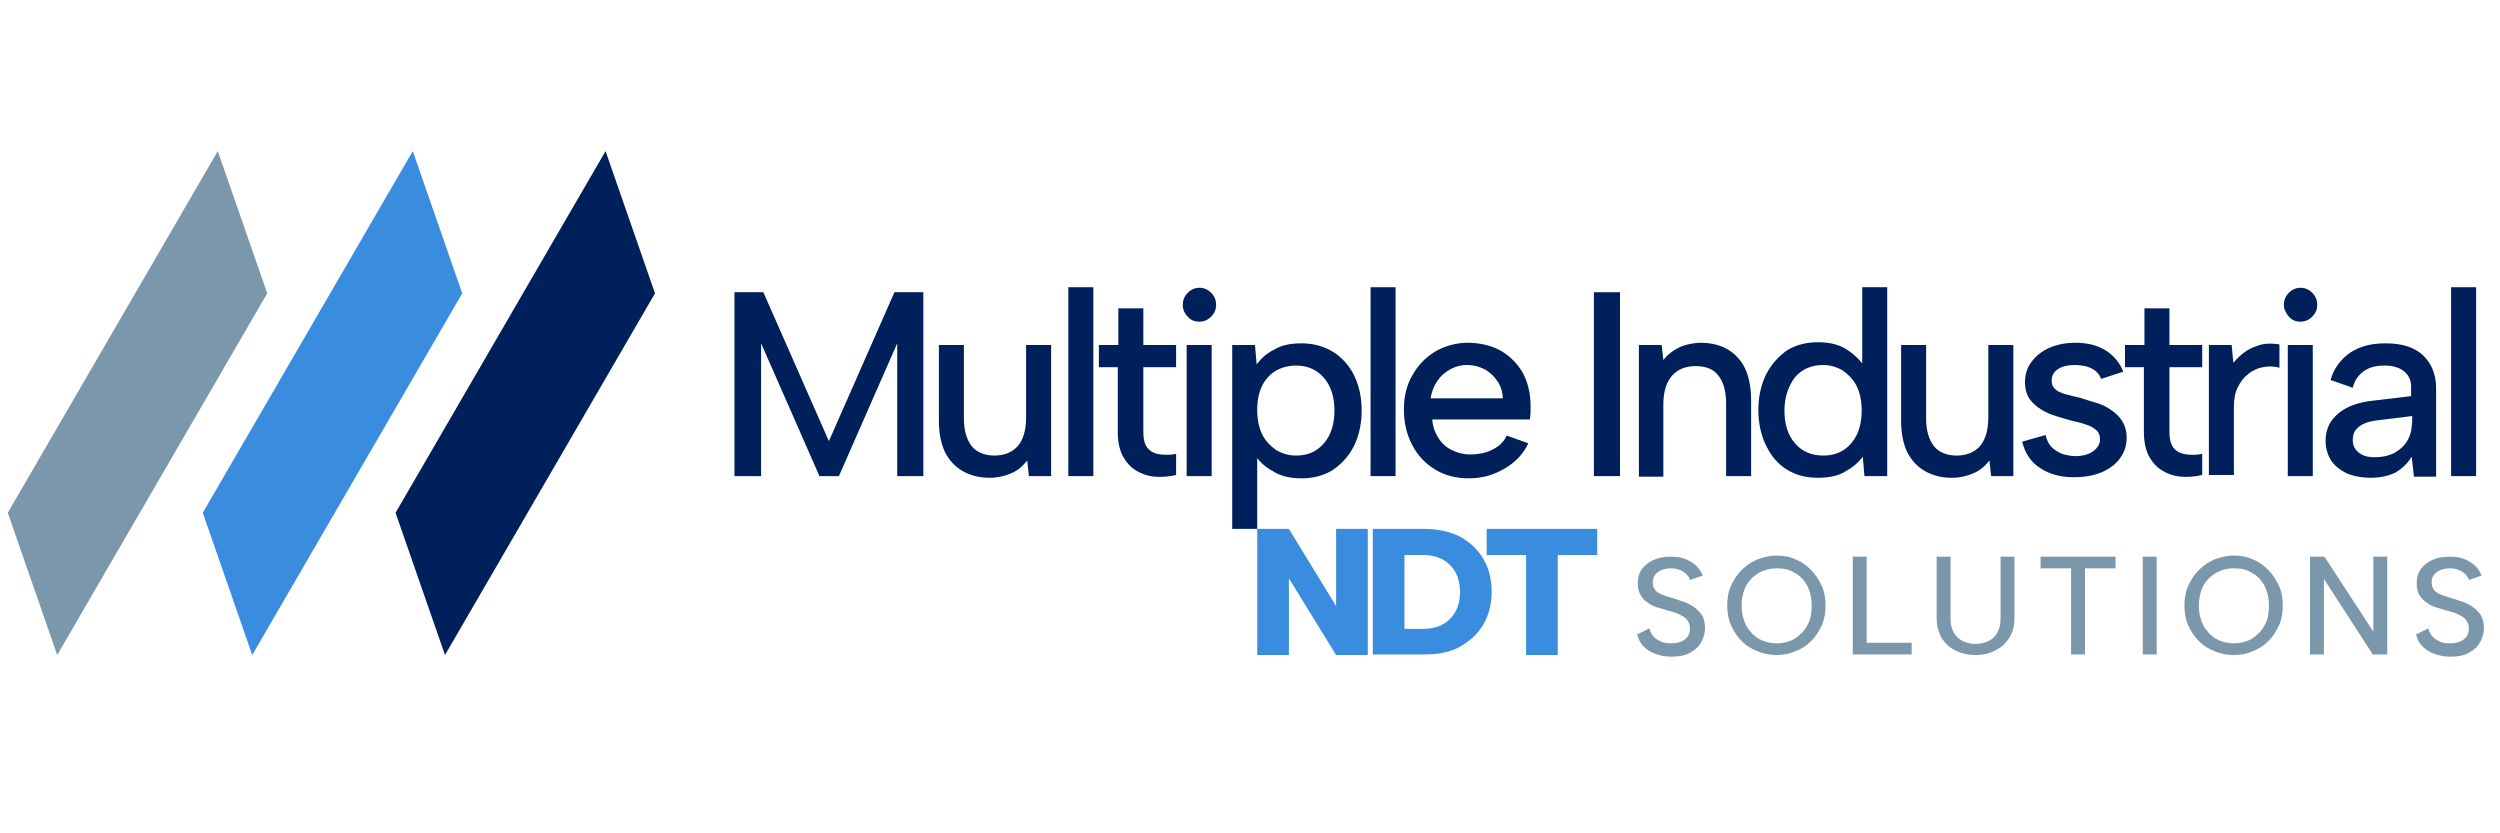
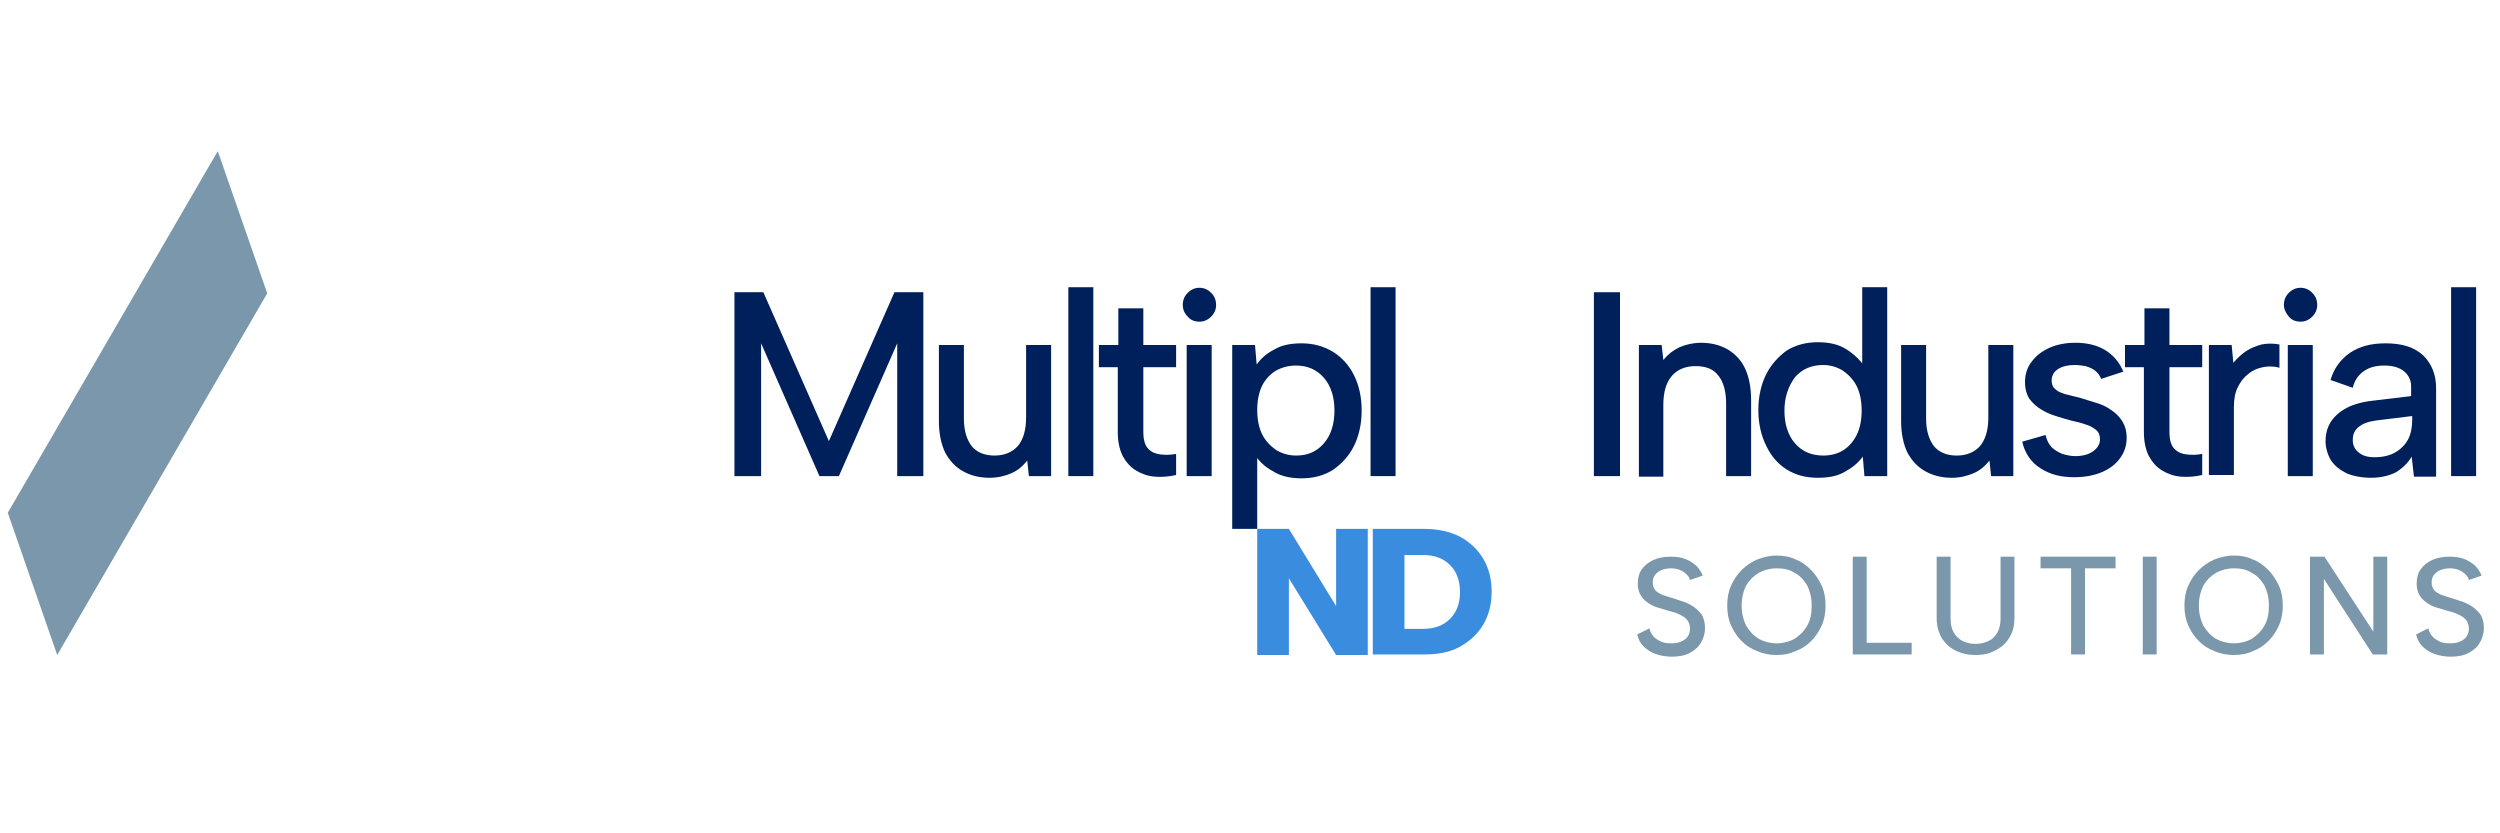
<svg xmlns="http://www.w3.org/2000/svg" version="1.1" id="Capa_1" x="0px" y="0px" viewBox="0 0 450 150" style="enable-background:new 0 0 450 150;" xml:space="preserve">
  <style type="text/css"> .st0{fill:#7A97AB;} .st1{fill:#00205C;} .st2{fill:#3A8DDE;} </style>
  <g>
    <g>
      <polygon class="st0" points="39.2,27.2 1.4,92.3 10.3,117.9 48.1,52.8 " />
-       <polygon class="st1" points="109,27.2 71.2,92.3 80.1,117.9 117.9,52.8 " />
-       <polygon class="st2" points="74.3,27.2 36.5,92.3 45.4,117.9 83.2,52.8 " />
    </g>
    <g>
      <g>
        <path class="st1" d="M136.9,85.7h-4.7V52.6h5.2l11.8,26.8l11.8-26.8h5.2v33.1h-4.7V61.8l-10.5,23.9h-3.5l-10.5-23.9V85.7z" />
        <path class="st1" d="M189.3,85.7h-4.1l-0.3-2.8c-0.8,1-1.7,1.8-2.9,2.3c-1.2,0.5-2.4,0.8-3.9,0.8c-1.8,0-3.4-0.4-4.8-1.2 c-1.4-0.8-2.4-1.9-3.2-3.4c-0.7-1.5-1.1-3.4-1.1-5.6V62.1h4.5v13.2c0,2.2,0.5,3.8,1.4,5c0.9,1.1,2.3,1.7,4.1,1.7 c1.8,0,3.2-0.6,4.2-1.7c1-1.2,1.5-2.9,1.5-5.2v-13h4.5V85.7z" />
        <path class="st1" d="M192.3,51.7h4.5v34h-4.5V51.7z" />
        <path class="st1" d="M201.3,62.1v-6.6h4.5v6.6h5.9v4h-5.9v11.6c0,1.5,0.3,2.5,0.9,3.1c0.6,0.6,1.3,0.9,2.2,1 c0.9,0.1,1.8,0.1,2.8-0.1v3.8c-1.3,0.3-2.6,0.4-3.8,0.3c-1.3-0.1-2.4-0.5-3.4-1.1c-1-0.6-1.8-1.5-2.4-2.6 c-0.6-1.2-0.9-2.6-0.9-4.4V66.1h-3.4v-4H201.3z" />
        <path class="st1" d="M215.9,57.9c-0.9,0-1.6-0.3-2.1-0.9c-0.6-0.6-0.9-1.3-0.9-2.1c0-0.9,0.3-1.6,0.9-2.2 c0.6-0.6,1.3-0.9,2.1-0.9c0.8,0,1.5,0.3,2.1,0.9c0.6,0.6,0.9,1.3,0.9,2.2c0,0.8-0.3,1.5-0.9,2.1 C217.4,57.6,216.7,57.9,215.9,57.9z M213.6,62.1h4.5v23.6h-4.5V62.1z" />
        <path class="st1" d="M225.8,81.7l0.5-0.1v13.6h-4.5V62.1h4.1l0.3,3.5c0.8-1.1,1.8-2,3.2-2.7c1.3-0.8,3-1.1,4.9-1.1 c2.1,0,3.9,0.5,5.6,1.5c1.6,1,2.9,2.4,3.8,4.2c0.9,1.8,1.4,3.9,1.4,6.4c0,2.4-0.5,4.6-1.4,6.4c-0.9,1.8-2.2,3.2-3.8,4.3 c-1.6,1-3.5,1.5-5.6,1.5c-2.1,0-3.8-0.4-5.2-1.3C227.6,84,226.5,82.9,225.8,81.7z M240.2,73.9c0-2.4-0.6-4.4-1.9-5.9 c-1.3-1.5-3-2.2-5-2.2c-1.3,0-2.5,0.3-3.6,0.9c-1,0.6-1.9,1.5-2.5,2.7c-0.6,1.2-0.9,2.7-0.9,4.4c0,1.7,0.3,3.2,0.9,4.4 c0.6,1.2,1.5,2.1,2.5,2.8c1,0.6,2.2,1,3.6,1c2.1,0,3.7-0.7,5-2.2C239.6,78.3,240.2,76.3,240.2,73.9z" />
        <path class="st1" d="M246.7,51.7h4.5v34h-4.5V51.7z" />
-         <path class="st1" d="M264.4,86.1c-2.3,0-4.3-0.5-6.1-1.6c-1.8-1.1-3.1-2.5-4.1-4.4c-1-1.9-1.5-4-1.5-6.4c0-2.3,0.5-4.4,1.5-6.1 c1-1.8,2.3-3.2,4.1-4.3c1.7-1,3.7-1.6,5.9-1.6c2.2,0,4.2,0.5,5.9,1.4c1.7,1,3,2.3,4,4c0.9,1.7,1.4,3.7,1.4,5.9c0,0.4,0,0.8,0,1.2 c0,0.4-0.1,0.8-0.1,1.3h-17.6c0.1,1.3,0.5,2.4,1.1,3.3c0.6,1,1.4,1.7,2.4,2.2c1,0.5,2.1,0.8,3.3,0.8c1.6,0,3-0.3,4.1-0.9 c1.2-0.6,2-1.4,2.5-2.5l3.9,1.4c-0.9,1.9-2.3,3.4-4.2,4.5C268.9,85.5,266.8,86.1,264.4,86.1z M270.5,71.8c0-1.1-0.3-2.2-0.9-3.1 c-0.6-0.9-1.3-1.6-2.3-2.2c-1-0.5-2-0.8-3.3-0.8c-1.1,0-2.1,0.3-3,0.8c-0.9,0.5-1.7,1.2-2.3,2.1c-0.6,0.9-1,1.9-1.2,3.1H270.5z" />
        <path class="st1" d="M286.9,52.6h4.7v33.1h-4.7V52.6z" />
        <path class="st1" d="M295,62.1h4.1l0.3,2.7c0.8-1,1.7-1.7,2.9-2.3c1.2-0.5,2.5-0.8,3.9-0.8c1.8,0,3.4,0.4,4.8,1.2 c1.3,0.8,2.4,1.9,3.1,3.4c0.7,1.5,1.1,3.4,1.1,5.7v13.7h-4.5V72.6c0-2.2-0.5-3.9-1.4-5c-0.9-1.2-2.3-1.7-4.1-1.7 c-1.8,0-3.3,0.6-4.3,1.8c-1,1.2-1.5,2.9-1.5,5.2v12.9H295V62.1z" />
        <path class="st1" d="M335.7,66.1l-0.5,0.1V51.7h4.5v34h-4.1l-0.3-3.5c-0.8,1.1-1.9,2-3.2,2.7c-1.3,0.8-3,1.1-4.9,1.1 c-2.2,0-4-0.5-5.6-1.5c-1.6-1-2.8-2.4-3.7-4.3c-0.9-1.8-1.4-4-1.4-6.4c0-2.4,0.5-4.6,1.4-6.4c0.9-1.8,2.2-3.2,3.7-4.3 c1.6-1,3.5-1.5,5.6-1.5c2.1,0,3.8,0.4,5.2,1.3C333.8,63.8,334.9,64.9,335.7,66.1z M321.2,73.9c0,2.4,0.6,4.4,1.9,5.9 c1.3,1.5,3,2.2,5.1,2.2c1.3,0,2.5-0.3,3.5-0.9c1-0.6,1.9-1.6,2.5-2.8c0.6-1.2,0.9-2.7,0.9-4.4s-0.3-3.2-0.9-4.4 c-0.6-1.2-1.5-2.1-2.5-2.8c-1-0.6-2.2-1-3.5-1c-2.1,0-3.8,0.7-5.1,2.2C321.9,69.5,321.2,71.5,321.2,73.9z" />
        <path class="st1" d="M362.5,85.7h-4.1l-0.3-2.8c-0.8,1-1.7,1.8-2.9,2.3c-1.2,0.5-2.4,0.8-3.9,0.8c-1.8,0-3.4-0.4-4.8-1.2 c-1.4-0.8-2.4-1.9-3.2-3.4c-0.7-1.5-1.1-3.4-1.1-5.6V62.1h4.5v13.2c0,2.2,0.5,3.8,1.4,5c0.9,1.1,2.3,1.7,4.1,1.7 c1.8,0,3.2-0.6,4.2-1.7c1-1.2,1.5-2.9,1.5-5.2v-13h4.5V85.7z" />
        <path class="st1" d="M368.2,78.3c0.2,0.9,0.6,1.7,1.1,2.2c0.5,0.5,1.2,0.9,1.9,1.2c0.7,0.2,1.5,0.4,2.3,0.4 c1.4,0,2.5-0.3,3.3-0.9c0.8-0.6,1.2-1.3,1.2-2.1c0-0.7-0.2-1.3-0.7-1.7c-0.5-0.4-1.1-0.8-1.9-1c-0.8-0.3-1.7-0.5-2.6-0.7 c-0.8-0.2-1.7-0.5-2.7-0.8c-1-0.3-1.9-0.7-2.7-1.2c-0.8-0.5-1.5-1.1-2.1-1.9c-0.5-0.8-0.8-1.8-0.8-3c0-1.4,0.4-2.7,1.2-3.7 c0.8-1.1,1.9-1.9,3.2-2.5c1.4-0.6,2.9-0.9,4.7-0.9c2,0,3.8,0.4,5.3,1.3c1.5,0.9,2.6,2.2,3.3,3.9l-4,1.3c-0.2-0.6-0.6-1.1-1.1-1.5 c-0.5-0.4-1.1-0.6-1.7-0.8c-0.6-0.1-1.3-0.2-1.9-0.2c-1.2,0-2.2,0.2-3,0.7c-0.8,0.5-1.2,1.2-1.2,2.1c0,0.5,0.1,0.9,0.4,1.3 c0.3,0.3,0.6,0.6,1.1,0.8c0.5,0.2,1,0.4,1.6,0.5c0.6,0.2,1.3,0.3,2,0.5c0.9,0.3,1.9,0.6,2.9,0.9c1,0.3,1.9,0.7,2.7,1.3 c0.8,0.5,1.5,1.2,2,2c0.5,0.8,0.8,1.8,0.8,3c0,1.4-0.4,2.6-1.2,3.7c-0.8,1.1-1.9,1.9-3.3,2.5c-1.4,0.6-3.1,0.9-5,0.9 c-2.3,0-4.3-0.5-6-1.6c-1.6-1-2.8-2.6-3.3-4.8L368.2,78.3z" />
        <path class="st1" d="M386,62.1v-6.6h4.5v6.6h5.9v4h-5.9v11.6c0,1.5,0.3,2.5,0.9,3.1c0.6,0.6,1.3,0.9,2.2,1 c0.9,0.1,1.8,0.1,2.8-0.1v3.8c-1.3,0.3-2.6,0.4-3.8,0.3c-1.3-0.1-2.4-0.5-3.4-1.1c-1-0.6-1.8-1.5-2.4-2.6 c-0.6-1.2-0.9-2.6-0.9-4.4V66.1h-3.4v-4H386z" />
        <path class="st1" d="M397.6,62.1h4.1l0.3,3.2c0.7-0.8,1.4-1.5,2.3-2.1c0.9-0.6,1.8-0.9,2.8-1.2c1-0.2,2.1-0.2,3.2,0v4.2 c-1-0.3-2.1-0.3-3-0.1c-1,0.2-1.9,0.6-2.6,1.2c-0.8,0.6-1.4,1.4-1.9,2.4c-0.5,1-0.7,2.2-0.7,3.6v12.2h-4.5V62.1z" />
        <path class="st1" d="M414.1,57.9c-0.9,0-1.6-0.3-2.1-0.9s-0.9-1.3-0.9-2.1c0-0.9,0.3-1.6,0.9-2.2c0.6-0.6,1.3-0.9,2.1-0.9 c0.8,0,1.5,0.3,2.1,0.9c0.6,0.6,0.9,1.3,0.9,2.2c0,0.8-0.3,1.5-0.9,2.1C415.6,57.6,414.9,57.9,414.1,57.9z M411.8,62.1h4.5v23.6 h-4.5V62.1z" />
        <path class="st1" d="M434.5,85.7l-0.4-3.5c-0.7,1.2-1.7,2.1-2.8,2.8c-1.2,0.6-2.7,1-4.5,1c-1.7,0-3.2-0.3-4.4-0.8 c-1.2-0.6-2.1-1.3-2.8-2.3c-0.6-1-1-2.2-1-3.5c0-2,0.7-3.6,2.2-4.9c1.5-1.3,3.6-2.1,6.5-2.4l6.7-0.8v-1.8c0-1-0.4-1.9-1.2-2.6 c-0.8-0.7-2-1.1-3.6-1.1c-1.5,0-2.7,0.3-3.7,1c-1,0.7-1.7,1.7-2,3l-4-1.4c0.6-2.1,1.8-3.7,3.5-4.9c1.8-1.2,3.9-1.7,6.4-1.7 c3,0,5.2,0.7,6.8,2.2c1.5,1.5,2.3,3.4,2.3,5.9v15.9H434.5z M434.1,74.9l-6.5,0.8c-1.4,0.2-2.4,0.6-3.1,1.2c-0.7,0.6-1,1.3-1,2.3 c0,0.9,0.3,1.6,1,2.2c0.7,0.6,1.6,0.9,2.9,0.9c1.5,0,2.8-0.3,3.8-0.9c1-0.6,1.8-1.4,2.3-2.4c0.5-1,0.7-2.2,0.7-3.6V74.9z" />
        <path class="st1" d="M441.2,51.7h4.5v34h-4.5V51.7z" />
      </g>
    </g>
    <g>
      <g>
        <path class="st0" d="M296.9,113.1c0.1,0.5,0.3,0.9,0.6,1.3c0.3,0.4,0.7,0.7,1.3,1c0.5,0.3,1.2,0.4,2,0.4c1.2,0,2-0.3,2.6-0.8 c0.6-0.5,0.8-1.2,0.8-1.9c0-0.6-0.2-1.1-0.5-1.5c-0.3-0.4-0.8-0.7-1.4-1c-0.6-0.3-1.3-0.5-2.1-0.7c-0.7-0.2-1.3-0.4-2-0.6 c-0.6-0.2-1.2-0.5-1.7-0.9c-0.5-0.3-0.9-0.8-1.2-1.3c-0.3-0.5-0.5-1.2-0.5-2c0-1,0.2-1.9,0.7-2.6c0.5-0.7,1.2-1.3,2.1-1.7 c0.9-0.4,1.9-0.6,3.1-0.6c1,0,1.8,0.1,2.6,0.4c0.8,0.3,1.4,0.7,2,1.2c0.5,0.5,0.9,1.1,1.2,1.8l-2.3,0.8c-0.1-0.4-0.3-0.7-0.6-1 c-0.3-0.3-0.7-0.6-1.2-0.8c-0.5-0.2-1-0.3-1.6-0.3c-0.6,0-1.2,0.1-1.7,0.3c-0.5,0.2-0.9,0.5-1.2,0.9c-0.3,0.4-0.4,0.8-0.4,1.4 c0,0.6,0.2,1,0.5,1.4c0.3,0.3,0.8,0.6,1.3,0.8c0.6,0.2,1.2,0.4,1.9,0.6c0.7,0.2,1.4,0.5,2.1,0.7c0.7,0.3,1.3,0.6,1.8,1 c0.5,0.4,1,0.9,1.3,1.4c0.3,0.6,0.5,1.3,0.5,2.2c0,0.9-0.2,1.8-0.7,2.6c-0.4,0.8-1.1,1.4-2,1.9c-0.9,0.5-2,0.7-3.3,0.7 c-1.1,0-2.1-0.2-2.9-0.5c-0.9-0.3-1.6-0.8-2.2-1.4c-0.6-0.6-0.9-1.3-1.1-2.1L296.9,113.1z" />
        <path class="st0" d="M319.8,117.9c-1.2,0-2.4-0.2-3.5-0.7c-1.1-0.4-2-1-2.8-1.8c-0.8-0.8-1.4-1.7-1.9-2.8 c-0.5-1.1-0.7-2.3-0.7-3.6c0-1.3,0.2-2.5,0.7-3.6c0.5-1.1,1.1-2,1.9-2.8c0.8-0.8,1.7-1.4,2.8-1.9c1.1-0.4,2.2-0.7,3.5-0.7 c1.2,0,2.4,0.2,3.4,0.7c1.1,0.4,2,1.1,2.8,1.9c0.8,0.8,1.4,1.8,1.9,2.8c0.5,1.1,0.7,2.3,0.7,3.6c0,1.3-0.2,2.5-0.7,3.6 c-0.5,1.1-1.1,2-1.9,2.8c-0.8,0.8-1.7,1.4-2.8,1.8C322.1,117.7,321,117.9,319.8,117.9z M319.8,115.8c1.2,0,2.3-0.3,3.2-0.8 c0.9-0.6,1.7-1.3,2.3-2.4c0.6-1,0.8-2.2,0.8-3.6c0-1.4-0.3-2.6-0.8-3.6c-0.6-1-1.3-1.8-2.3-2.3c-0.9-0.6-2-0.8-3.2-0.8 c-1.2,0-2.3,0.3-3.2,0.8c-1,0.6-1.7,1.3-2.3,2.3c-0.5,1-0.8,2.2-0.8,3.6c0,1.4,0.3,2.6,0.8,3.6c0.6,1,1.3,1.8,2.3,2.4 C317.5,115.5,318.6,115.8,319.8,115.8z" />
        <path class="st0" d="M336,100.2v15.5h8.1v2.1h-10.6v-17.6H336z" />
        <path class="st0" d="M348.6,100.2h2.5v11.2c0,1,0.2,1.8,0.6,2.5c0.4,0.7,0.9,1.1,1.6,1.5c0.7,0.3,1.4,0.5,2.3,0.5 c0.9,0,1.6-0.2,2.3-0.5c0.7-0.3,1.2-0.8,1.6-1.5c0.4-0.7,0.6-1.5,0.6-2.5v-11.2h2.5v11.1c0,1.1-0.2,2.1-0.6,2.9 c-0.4,0.8-0.9,1.5-1.6,2.1c-0.7,0.5-1.4,0.9-2.2,1.2c-0.8,0.3-1.7,0.4-2.6,0.4c-1.2,0-2.3-0.2-3.4-0.7c-1.1-0.5-1.9-1.2-2.6-2.2 c-0.6-1-1-2.2-1-3.7V100.2z" />
        <path class="st0" d="M367.3,100.2h13.5v2.1h-5.5v15.5h-2.5v-15.5h-5.5V100.2z" />
        <path class="st0" d="M385.7,100.2h2.5v17.6h-2.5V100.2z" />
        <path class="st0" d="M402.1,117.9c-1.2,0-2.4-0.2-3.5-0.7c-1.1-0.4-2-1-2.8-1.8c-0.8-0.8-1.4-1.7-1.9-2.8 c-0.5-1.1-0.7-2.3-0.7-3.6c0-1.3,0.2-2.5,0.7-3.6c0.5-1.1,1.1-2,1.9-2.8c0.8-0.8,1.7-1.4,2.8-1.9c1.1-0.4,2.2-0.7,3.5-0.7 c1.2,0,2.4,0.2,3.4,0.7c1.1,0.4,2,1.1,2.8,1.9c0.8,0.8,1.4,1.8,1.9,2.8c0.5,1.1,0.7,2.3,0.7,3.6c0,1.3-0.2,2.5-0.7,3.6 c-0.5,1.1-1.1,2-1.9,2.8c-0.8,0.8-1.7,1.4-2.8,1.8C404.5,117.7,403.3,117.9,402.1,117.9z M402.1,115.8c1.2,0,2.3-0.3,3.2-0.8 c0.9-0.6,1.7-1.3,2.3-2.4c0.6-1,0.8-2.2,0.8-3.6c0-1.4-0.3-2.6-0.8-3.6c-0.6-1-1.3-1.8-2.3-2.3c-0.9-0.6-2-0.8-3.2-0.8 c-1.2,0-2.3,0.3-3.2,0.8c-1,0.6-1.7,1.3-2.3,2.3c-0.5,1-0.8,2.2-0.8,3.6c0,1.4,0.3,2.6,0.8,3.6c0.6,1,1.3,1.8,2.3,2.4 C399.8,115.5,400.9,115.8,402.1,115.8z" />
        <path class="st0" d="M429.7,100.2v17.6h-2.6l-8.8-13.6v13.6h-2.5v-17.6h2.6l8.8,13.5v-13.5H429.7z" />
        <path class="st0" d="M437.1,113.1c0.1,0.5,0.3,0.9,0.6,1.3c0.3,0.4,0.7,0.7,1.3,1c0.5,0.3,1.2,0.4,2,0.4c1.2,0,2-0.3,2.6-0.8 c0.6-0.5,0.8-1.2,0.8-1.9c0-0.6-0.2-1.1-0.5-1.5c-0.3-0.4-0.8-0.7-1.4-1c-0.6-0.3-1.3-0.5-2.1-0.7c-0.7-0.2-1.3-0.4-2-0.6 c-0.6-0.2-1.2-0.5-1.7-0.9c-0.5-0.3-0.9-0.8-1.2-1.3c-0.3-0.5-0.5-1.2-0.5-2c0-1,0.2-1.9,0.7-2.6c0.5-0.7,1.2-1.3,2.1-1.7 c0.9-0.4,1.9-0.6,3.1-0.6c1,0,1.8,0.1,2.6,0.4c0.8,0.3,1.4,0.7,2,1.2c0.5,0.5,0.9,1.1,1.2,1.8l-2.3,0.8c-0.1-0.4-0.3-0.7-0.6-1 c-0.3-0.3-0.7-0.6-1.2-0.8c-0.5-0.2-1-0.3-1.6-0.3c-0.6,0-1.2,0.1-1.7,0.3c-0.5,0.2-0.9,0.5-1.2,0.9c-0.3,0.4-0.4,0.8-0.4,1.4 c0,0.6,0.2,1,0.5,1.4c0.3,0.3,0.8,0.6,1.3,0.8c0.6,0.2,1.2,0.4,1.9,0.6c0.7,0.2,1.4,0.5,2.1,0.7c0.7,0.3,1.3,0.6,1.8,1 s1,0.9,1.3,1.4c0.3,0.6,0.5,1.3,0.5,2.2c0,0.9-0.2,1.8-0.7,2.6c-0.4,0.8-1.1,1.4-2,1.9c-0.9,0.5-2,0.7-3.3,0.7 c-1.1,0-2.1-0.2-2.9-0.5c-0.9-0.3-1.6-0.8-2.2-1.4c-0.6-0.6-0.9-1.3-1.1-2.1L437.1,113.1z" />
      </g>
    </g>
    <g>
      <g>
        <path class="st2" d="M246.2,95.2v22.7h-5.7l-8.5-13.8v13.8h-5.7V95.2h5.7l8.5,13.9V95.2H246.2z" />
        <path class="st2" d="M256.4,95.2c2.5,0,4.6,0.5,6.4,1.4c1.8,1,3.2,2.3,4.2,4c1,1.7,1.5,3.7,1.5,5.9c0,2.2-0.5,4.2-1.5,5.9 c-1,1.7-2.4,3-4.2,4c-1.8,1-3.9,1.4-6.4,1.4h-9.3V95.2H256.4z M256.1,113.2c2.1,0,3.7-0.6,4.9-1.8c1.2-1.2,1.8-2.8,1.8-4.8 c0-2.1-0.6-3.7-1.8-4.9c-1.2-1.2-2.8-1.8-4.9-1.8h-3.3v13.3H256.1z" />
-         <path class="st2" d="M267.7,95.2h19.8v4.7h-7.1v18h-5.7v-18h-7.1V95.2z" />
      </g>
    </g>
  </g>
</svg>